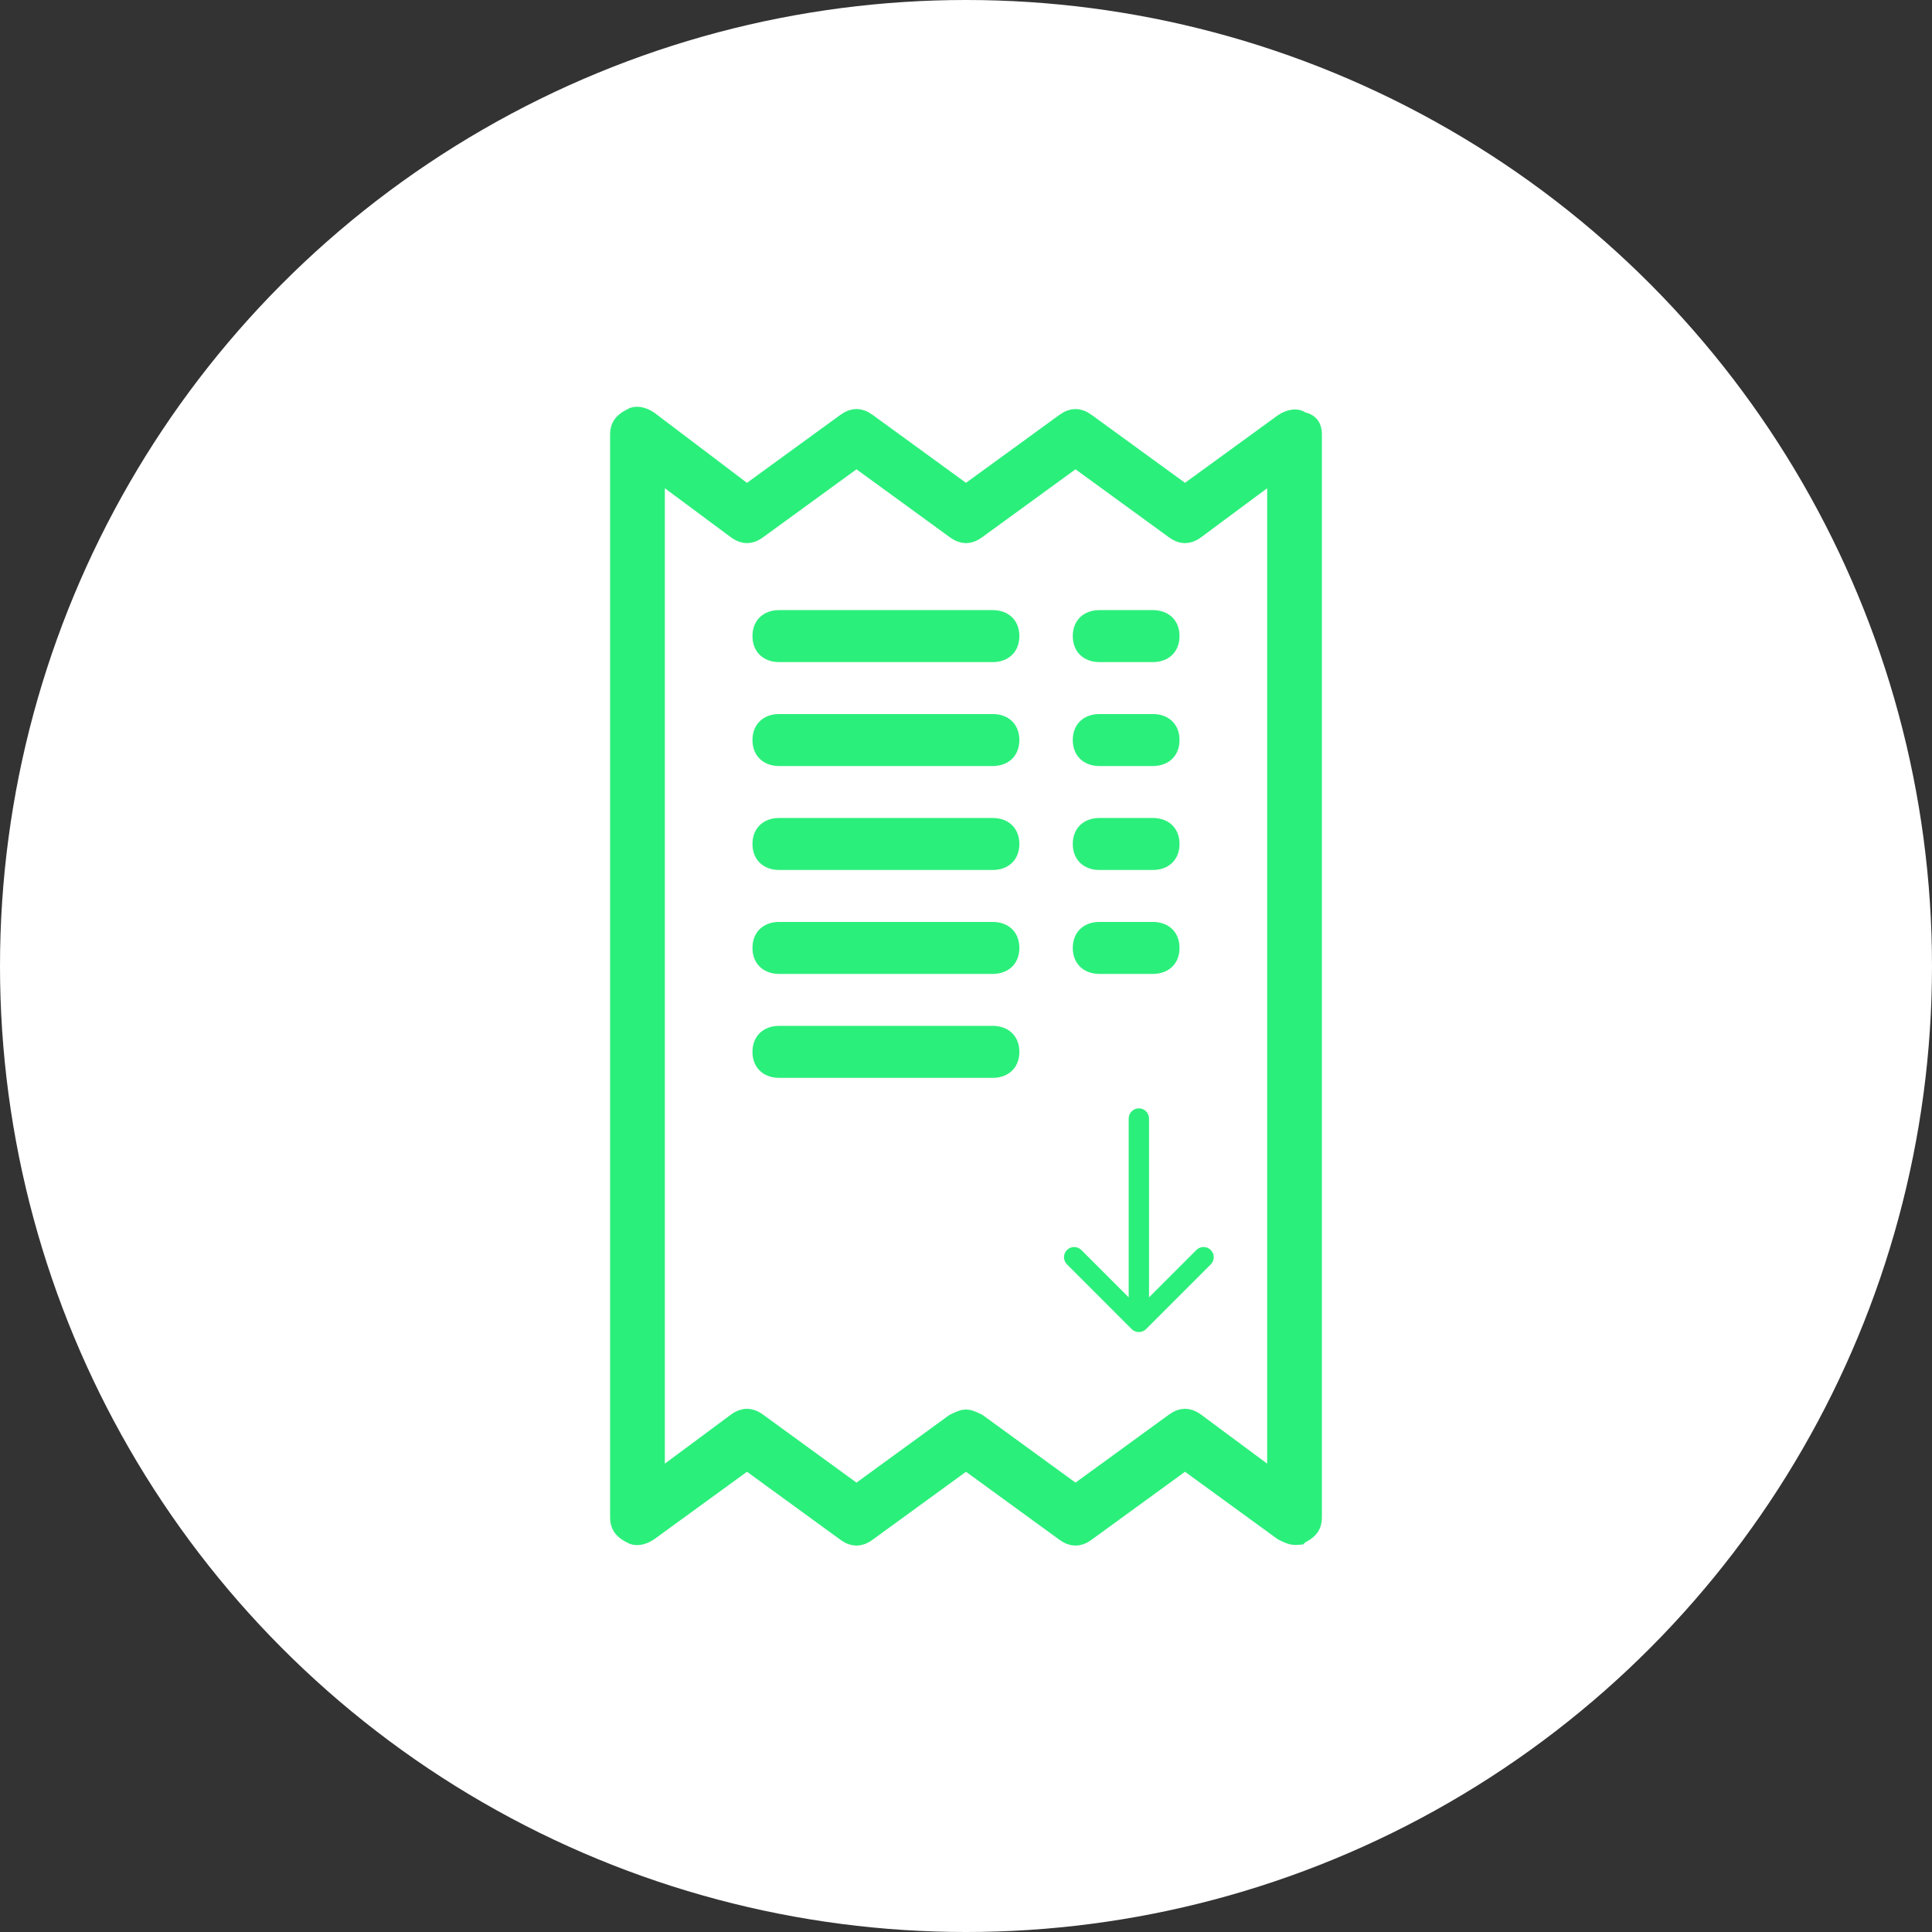
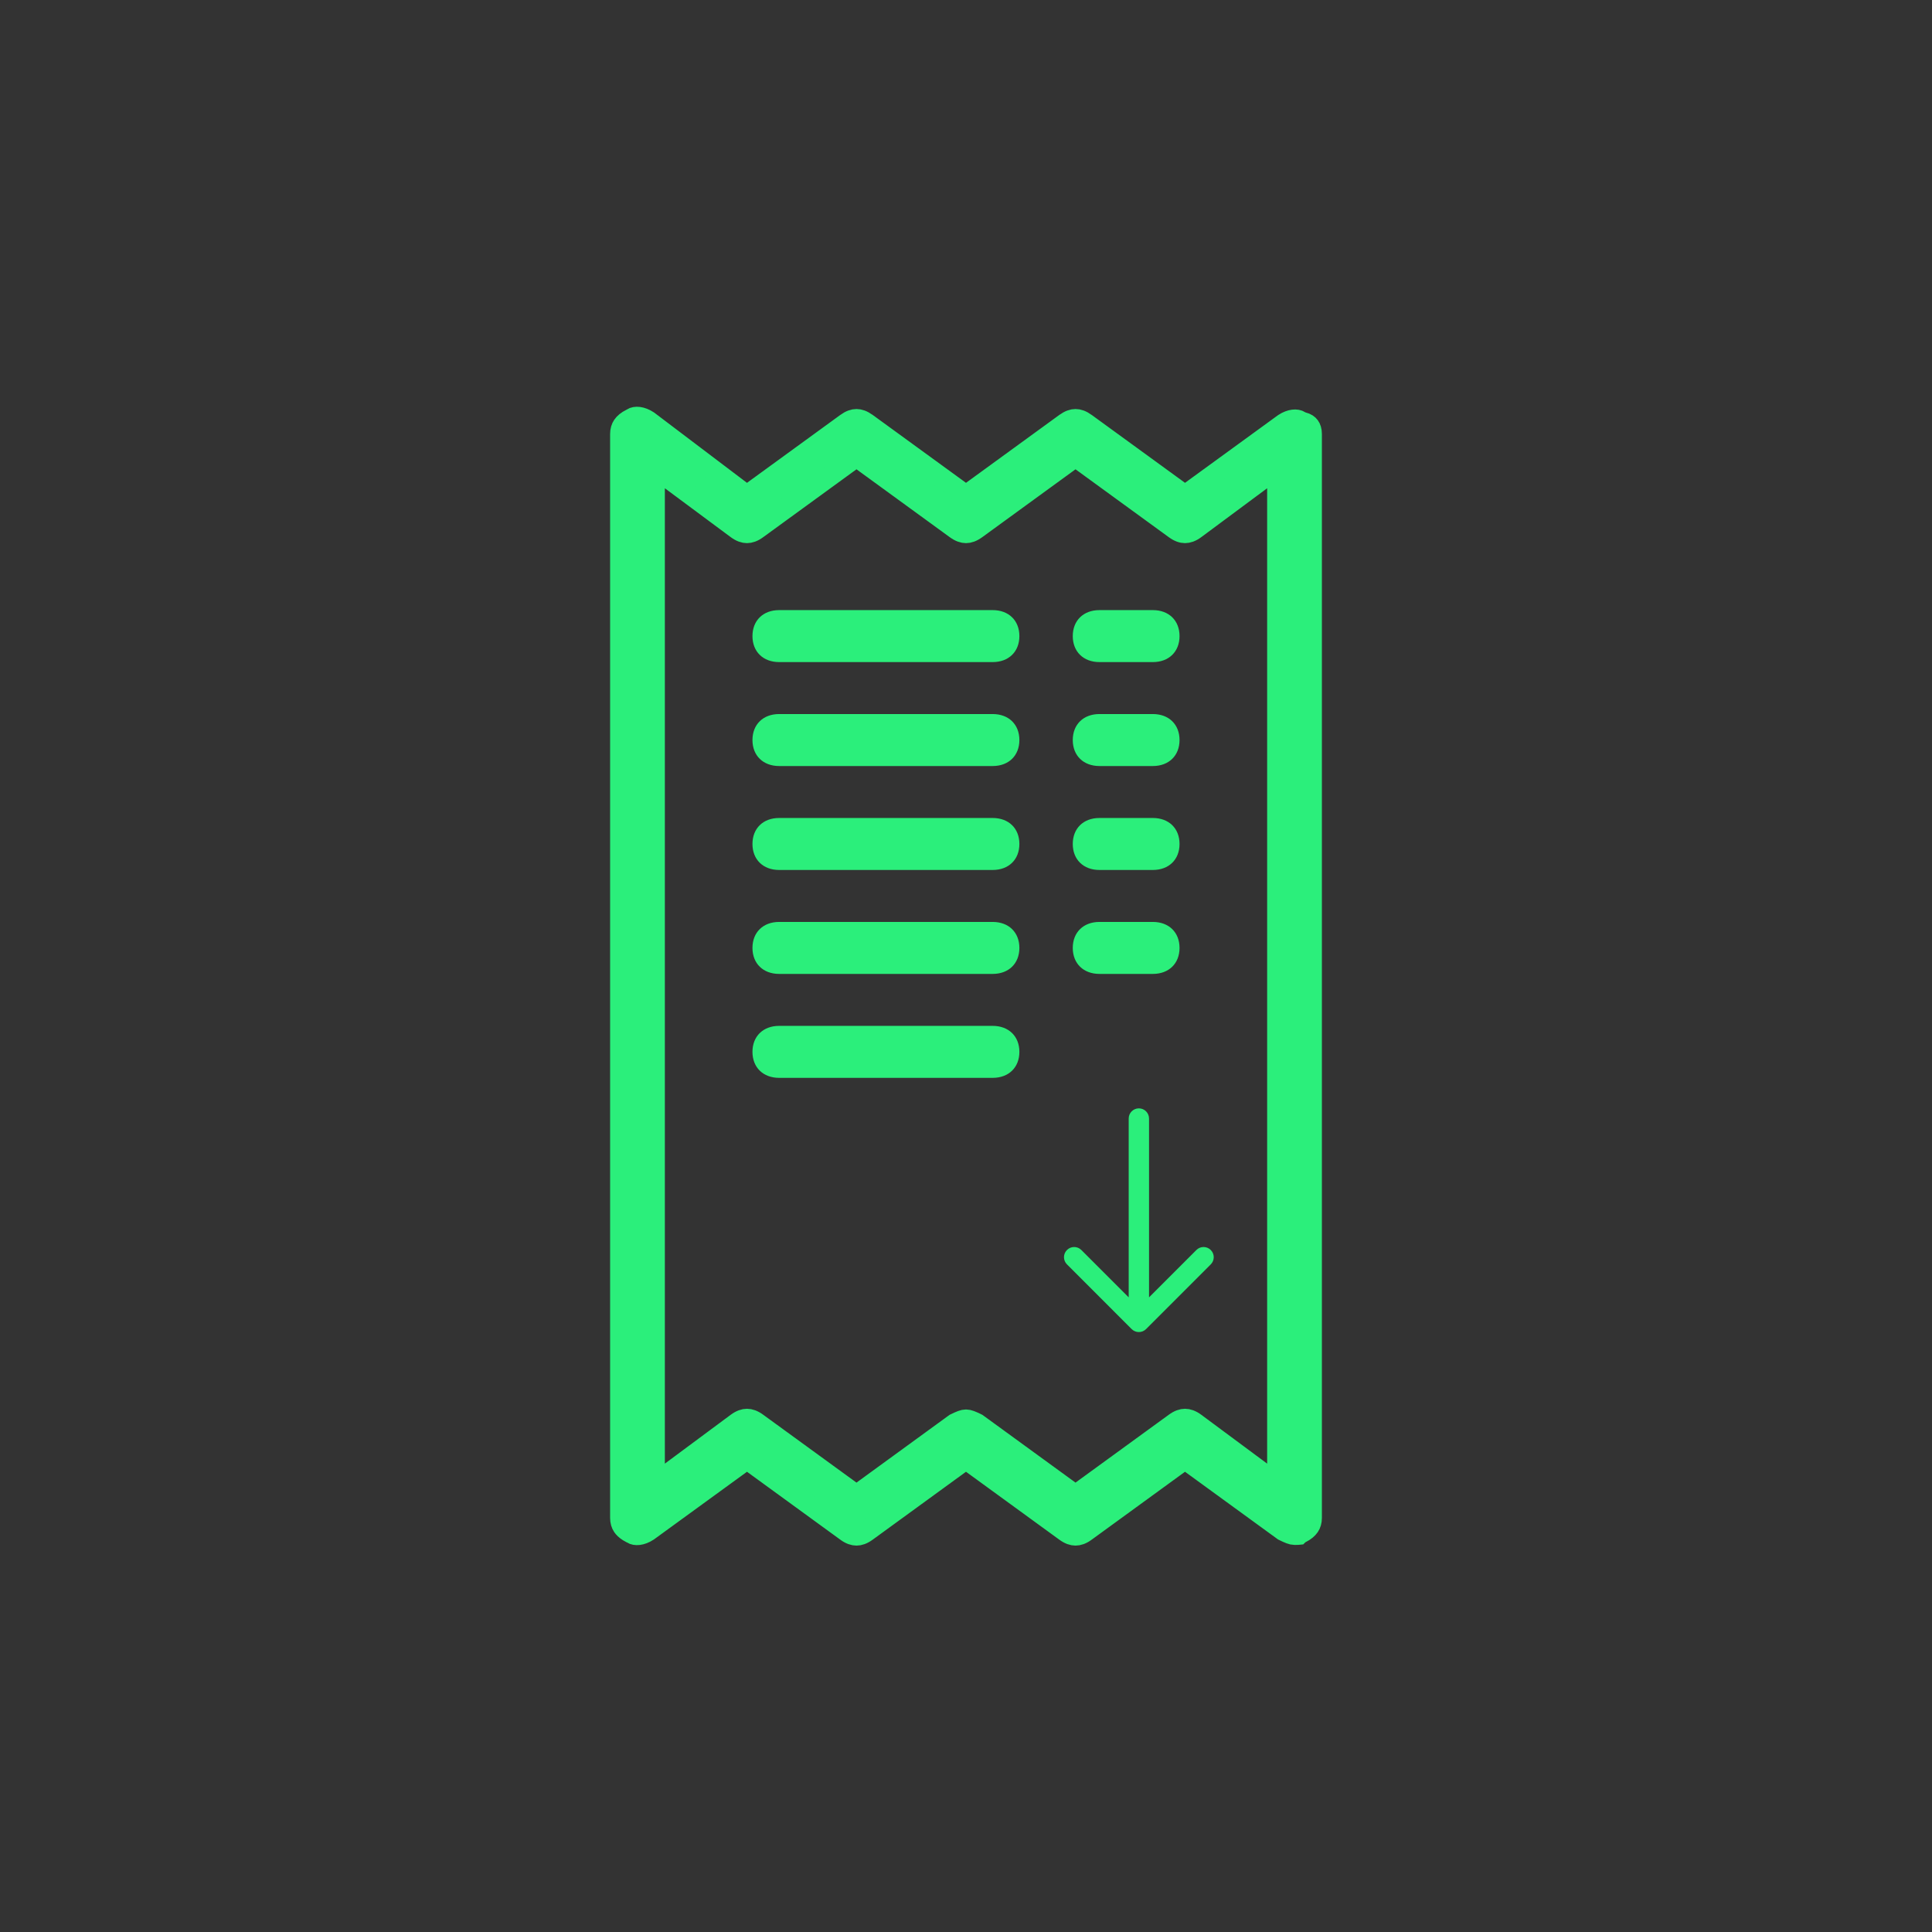
<svg xmlns="http://www.w3.org/2000/svg" width="95" height="95" viewBox="0 0 95 95" fill="none">
  <rect x="0" y="0" width="95" height="95" fill="#333333" stroke="none" />
-   <circle cx="47.5" cy="47.5" r="47.5" fill="white" />
-   <path d="M31.083 20.562C31.236 20.462 31.537 20.471 31.876 20.694L36.429 24.141L36.725 24.365L37.025 24.146L41.602 20.816L41.605 20.814C41.81 20.662 41.977 20.612 42.115 20.612C42.253 20.612 42.42 20.662 42.625 20.814L42.629 20.816L47.206 24.146L47.5 24.36L47.794 24.146L52.371 20.816L52.375 20.814C52.58 20.662 52.747 20.612 52.885 20.612C53.023 20.612 53.19 20.662 53.395 20.814L53.398 20.816L57.975 24.146L58.27 24.36L58.563 24.146L63.132 20.822C63.468 20.604 63.765 20.596 63.917 20.696L63.988 20.743L64.072 20.764C64.243 20.806 64.339 20.881 64.395 20.958C64.455 21.039 64.5 21.162 64.5 21.345V74.635C64.5 74.812 64.457 74.946 64.384 75.055C64.308 75.167 64.181 75.282 63.971 75.386L63.898 75.421L63.857 75.461C63.847 75.462 63.833 75.464 63.812 75.465C63.772 75.466 63.724 75.467 63.654 75.467C63.53 75.467 63.379 75.404 63.103 75.269L58.563 71.965L58.27 71.751L57.975 71.965L53.398 75.296L53.395 75.299C53.19 75.451 53.023 75.5 52.885 75.5C52.747 75.5 52.58 75.451 52.375 75.299L52.371 75.296L47.794 71.965L47.5 71.751L47.206 71.965L42.629 75.296L42.625 75.299C42.42 75.451 42.253 75.5 42.115 75.5C41.977 75.5 41.81 75.451 41.605 75.299L41.602 75.296L37.025 71.965L36.73 71.751L36.437 71.965L31.867 75.289C31.532 75.507 31.235 75.516 31.083 75.416L31.058 75.399L31.029 75.386L30.887 75.306C30.759 75.224 30.673 75.139 30.616 75.055C30.543 74.946 30.5 74.812 30.5 74.635V21.345C30.5 21.167 30.543 21.032 30.616 20.924C30.692 20.812 30.819 20.698 31.029 20.594L31.058 20.58L31.083 20.562ZM52.591 22.672L48.014 26.003L48.01 26.005C47.805 26.157 47.638 26.207 47.5 26.207C47.362 26.207 47.195 26.157 46.99 26.005L46.986 26.003L42.409 22.672L42.115 22.458L41.821 22.672L37.244 26.003L37.24 26.005C37.036 26.157 36.868 26.207 36.73 26.207C36.593 26.207 36.425 26.157 36.221 26.005L32.99 23.607L32.192 23.015V72.964L32.99 72.371L36.221 69.974C36.425 69.822 36.593 69.772 36.73 69.772C36.868 69.772 37.036 69.822 37.24 69.974L37.244 69.977L41.821 73.307L42.115 73.52L42.409 73.307L46.952 70C47.225 69.866 47.376 69.806 47.5 69.806C47.624 69.806 47.774 69.866 48.047 70L52.591 73.307L52.885 73.52L53.179 73.307L57.756 69.977L57.76 69.974C57.964 69.822 58.132 69.772 58.27 69.772C58.407 69.772 58.575 69.822 58.779 69.974L62.01 72.371L62.808 72.964V23.015L62.01 23.607L58.779 26.005C58.575 26.157 58.407 26.207 58.27 26.207C58.132 26.207 57.964 26.157 57.76 26.005L57.756 26.003L53.179 22.672L52.885 22.458L52.591 22.672Z" fill="#2BEF7B" stroke="#2BEF7B" />
+   <path d="M31.083 20.562C31.236 20.462 31.537 20.471 31.876 20.694L36.429 24.141L36.725 24.365L37.025 24.146L41.602 20.816L41.605 20.814C41.81 20.662 41.977 20.612 42.115 20.612C42.253 20.612 42.42 20.662 42.625 20.814L42.629 20.816L47.206 24.146L47.5 24.36L47.794 24.146L52.371 20.816L52.375 20.814C52.58 20.662 52.747 20.612 52.885 20.612C53.023 20.612 53.19 20.662 53.395 20.814L53.398 20.816L57.975 24.146L58.27 24.36L58.563 24.146L63.132 20.822C63.468 20.604 63.765 20.596 63.917 20.696L63.988 20.743L64.072 20.764C64.243 20.806 64.339 20.881 64.395 20.958C64.455 21.039 64.5 21.162 64.5 21.345V74.635C64.5 74.812 64.457 74.946 64.384 75.055C64.308 75.167 64.181 75.282 63.971 75.386L63.898 75.421L63.857 75.461C63.847 75.462 63.833 75.464 63.812 75.465C63.772 75.466 63.724 75.467 63.654 75.467C63.53 75.467 63.379 75.404 63.103 75.269L58.563 71.965L58.27 71.751L57.975 71.965L53.398 75.296L53.395 75.299C53.19 75.451 53.023 75.5 52.885 75.5C52.747 75.5 52.58 75.451 52.375 75.299L52.371 75.296L47.794 71.965L47.5 71.751L47.206 71.965L42.629 75.296L42.625 75.299C42.42 75.451 42.253 75.5 42.115 75.5C41.977 75.5 41.81 75.451 41.605 75.299L41.602 75.296L37.025 71.965L36.73 71.751L36.437 71.965L31.867 75.289C31.532 75.507 31.235 75.516 31.083 75.416L31.058 75.399L31.029 75.386L30.887 75.306C30.759 75.224 30.673 75.139 30.616 75.055C30.543 74.946 30.5 74.812 30.5 74.635V21.345C30.5 21.167 30.543 21.032 30.616 20.924C30.692 20.812 30.819 20.698 31.029 20.594L31.058 20.58L31.083 20.562ZM52.591 22.672L48.014 26.003L48.01 26.005C47.805 26.157 47.638 26.207 47.5 26.207C47.362 26.207 47.195 26.157 46.99 26.005L46.986 26.003L42.409 22.672L42.115 22.458L41.821 22.672L37.24 26.005C37.036 26.157 36.868 26.207 36.73 26.207C36.593 26.207 36.425 26.157 36.221 26.005L32.99 23.607L32.192 23.015V72.964L32.99 72.371L36.221 69.974C36.425 69.822 36.593 69.772 36.73 69.772C36.868 69.772 37.036 69.822 37.24 69.974L37.244 69.977L41.821 73.307L42.115 73.52L42.409 73.307L46.952 70C47.225 69.866 47.376 69.806 47.5 69.806C47.624 69.806 47.774 69.866 48.047 70L52.591 73.307L52.885 73.52L53.179 73.307L57.756 69.977L57.76 69.974C57.964 69.822 58.132 69.772 58.27 69.772C58.407 69.772 58.575 69.822 58.779 69.974L62.01 72.371L62.808 72.964V23.015L62.01 23.607L58.779 26.005C58.575 26.157 58.407 26.207 58.27 26.207C58.132 26.207 57.964 26.157 57.76 26.005L57.756 26.003L53.179 22.672L52.885 22.458L52.591 22.672Z" fill="#2BEF7B" stroke="#2BEF7B" />
  <path d="M48.812 32.556H38.312C37.525 32.556 37 32.044 37 31.278C37 30.511 37.525 30 38.312 30H48.812C49.6 30 50.125 30.511 50.125 31.278C50.125 32.044 49.6 32.556 48.812 32.556ZM56.688 32.556H54.062C53.275 32.556 52.75 32.044 52.75 31.278C52.75 30.511 53.275 30 54.062 30H56.688C57.475 30 58 30.511 58 31.278C58 32.044 57.475 32.556 56.688 32.556ZM48.812 37.667H38.312C37.525 37.667 37 37.156 37 36.389C37 35.622 37.525 35.111 38.312 35.111H48.812C49.6 35.111 50.125 35.622 50.125 36.389C50.125 37.156 49.6 37.667 48.812 37.667ZM56.688 37.667H54.062C53.275 37.667 52.75 37.156 52.75 36.389C52.75 35.622 53.275 35.111 54.062 35.111H56.688C57.475 35.111 58 35.622 58 36.389C58 37.156 57.475 37.667 56.688 37.667ZM48.812 42.778H38.312C37.525 42.778 37 42.267 37 41.5C37 40.733 37.525 40.222 38.312 40.222H48.812C49.6 40.222 50.125 40.733 50.125 41.5C50.125 42.267 49.6 42.778 48.812 42.778ZM56.688 42.778H54.062C53.275 42.778 52.75 42.267 52.75 41.5C52.75 40.733 53.275 40.222 54.062 40.222H56.688C57.475 40.222 58 40.733 58 41.5C58 42.267 57.475 42.778 56.688 42.778ZM48.812 47.889H38.312C37.525 47.889 37 47.378 37 46.611C37 45.844 37.525 45.333 38.312 45.333H48.812C49.6 45.333 50.125 45.844 50.125 46.611C50.125 47.378 49.6 47.889 48.812 47.889ZM48.812 53H38.312C37.525 53 37 52.489 37 51.722C37 50.956 37.525 50.444 38.312 50.444H48.812C49.6 50.444 50.125 50.956 50.125 51.722C50.125 52.489 49.6 53 48.812 53ZM56.688 47.889H54.062C53.275 47.889 52.75 47.378 52.75 46.611C52.75 45.844 53.275 45.333 54.062 45.333H56.688C57.475 45.333 58 45.844 58 46.611C58 47.378 57.475 47.889 56.688 47.889Z" fill="#2BEF7B" />
  <path d="M56.5 55C56.5 54.724 56.276 54.5 56 54.5C55.724 54.5 55.5 54.724 55.5 55L56.5 55ZM55.646 65.354C55.842 65.549 56.158 65.549 56.354 65.354L59.535 62.172C59.731 61.976 59.731 61.66 59.535 61.465C59.34 61.269 59.024 61.269 58.828 61.465L56 64.293L53.172 61.465C52.976 61.269 52.66 61.269 52.465 61.465C52.269 61.66 52.269 61.976 52.465 62.172L55.646 65.354ZM56 55L55.5 55L55.5 65L56 65L56.5 65L56.5 55L56 55Z" fill="#2BEF7B" />
</svg>